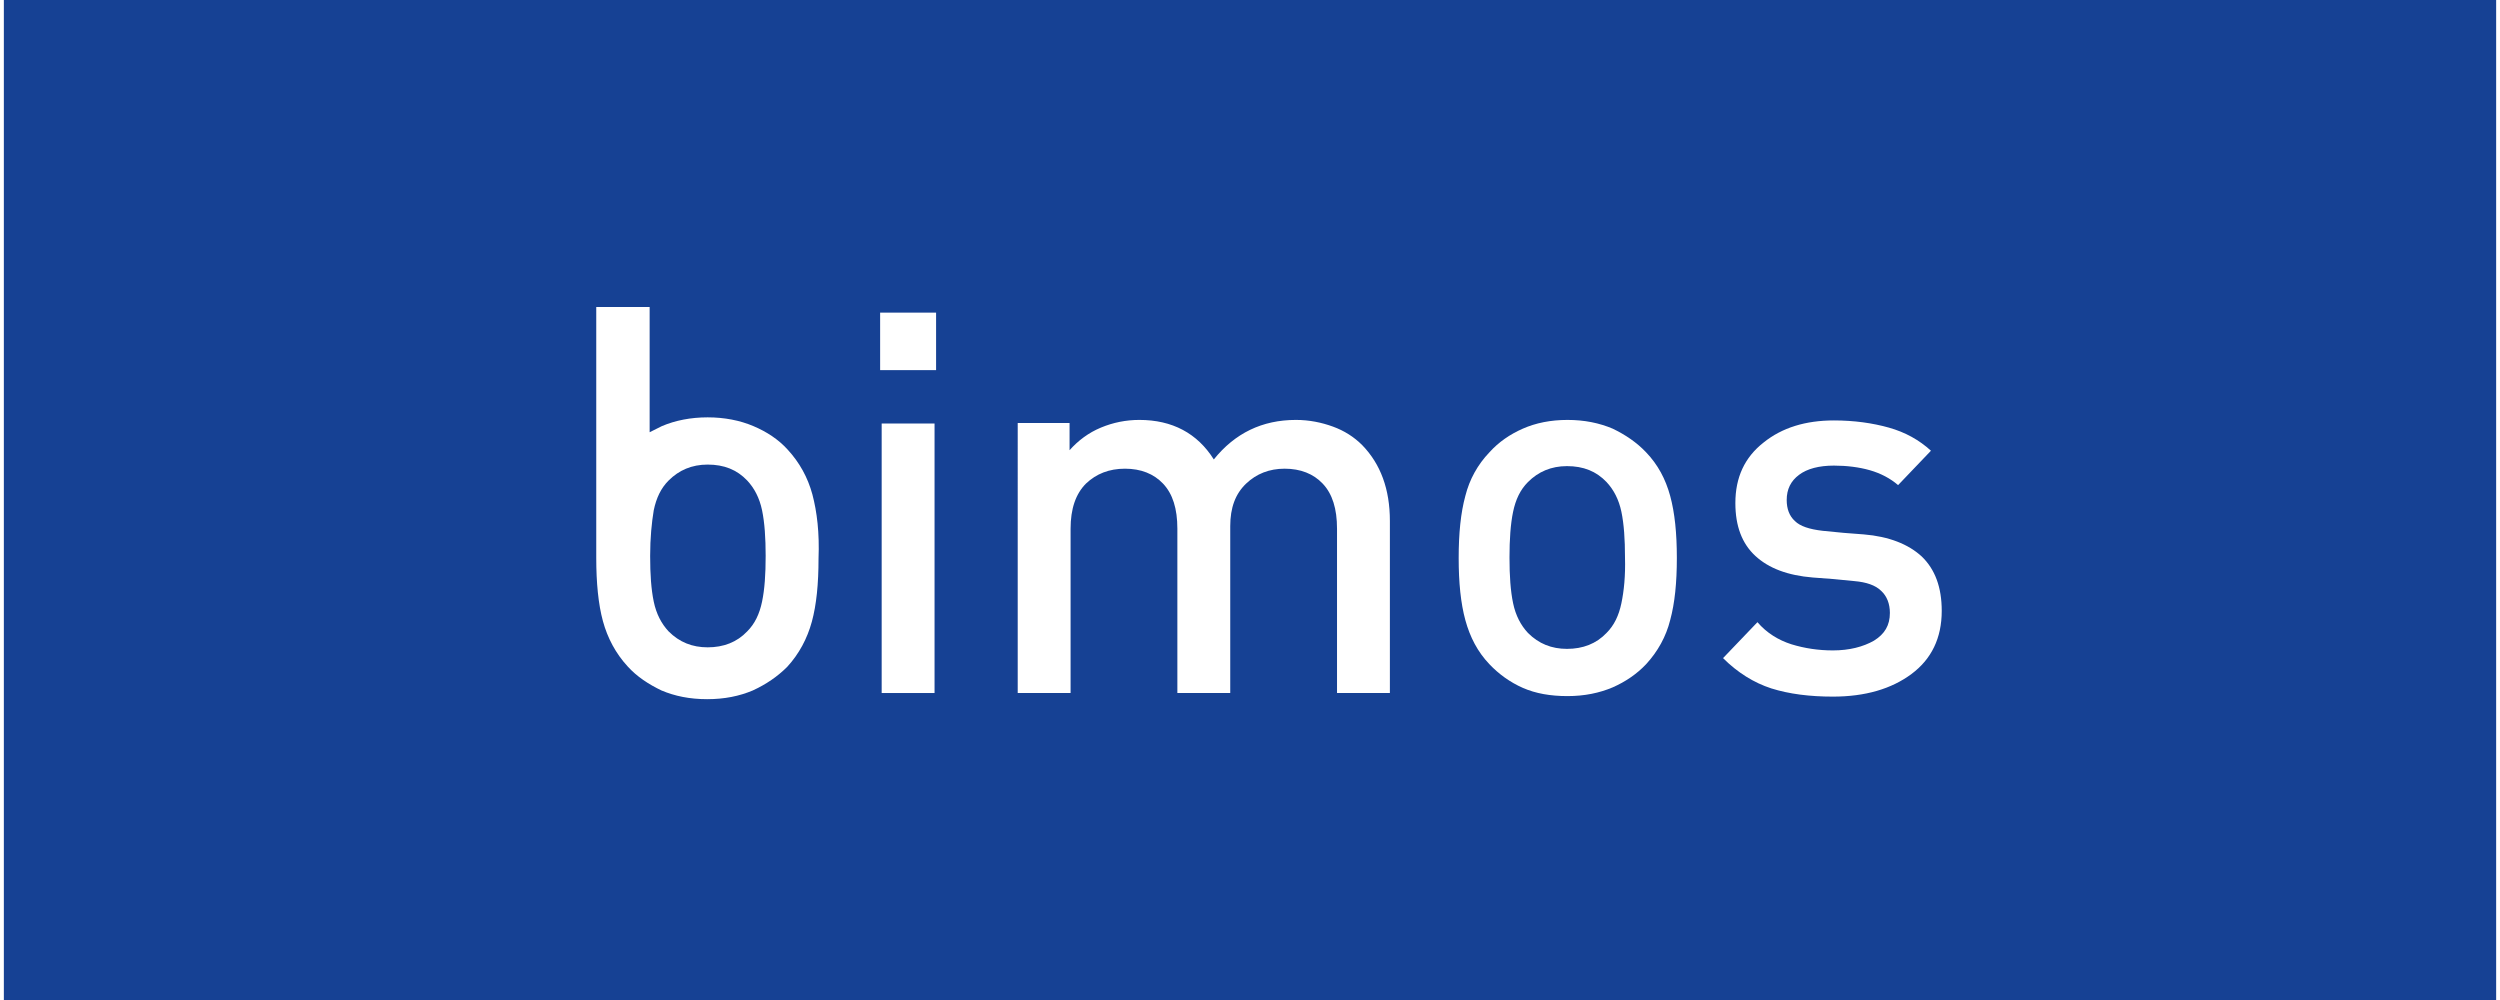
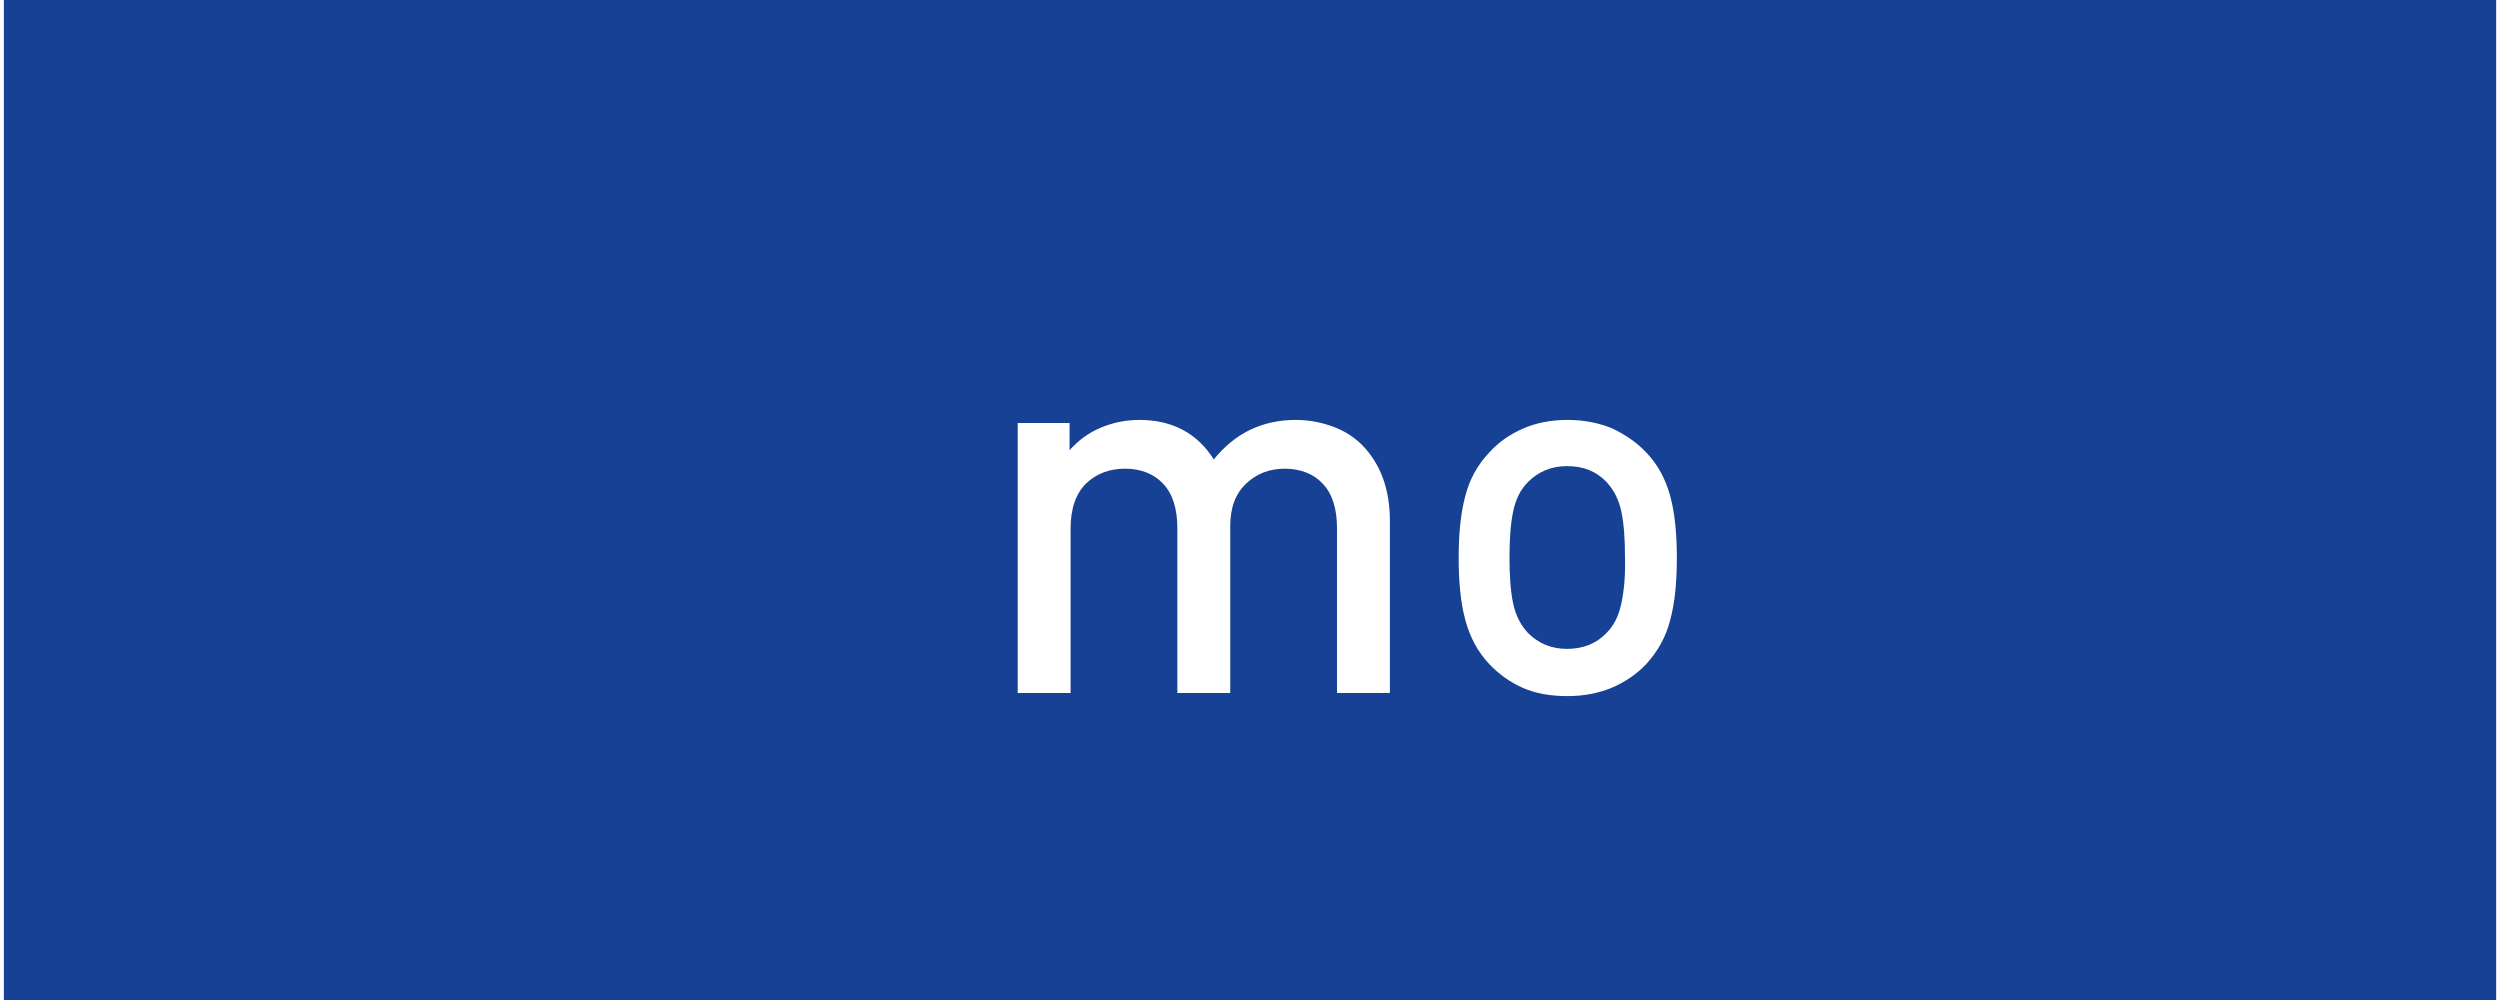
<svg xmlns="http://www.w3.org/2000/svg" xmlns:xlink="http://www.w3.org/1999/xlink" version="1.1" id="Ebene_1" x="0px" y="0px" viewBox="0 0 485.5 194.8" style="enable-background:new 0 0 485.5 194.8;" xml:space="preserve" width="175" height="70">
  <style type="text/css">
	.st0{fill:#FFFFFF;}
	.st1{fill:#164194;}
	.st2{clip-path:url(#SVGID_00000049938912989915519060000005928409958843205274_);fill:#FFFFFF;}
	
		.st3{clip-path:url(#SVGID_00000049938912989915519060000005928409958843205274_);fill-rule:evenodd;clip-rule:evenodd;fill:#FFFFFF;}
</style>
  <rect class="st0" width="485.5" height="194.8" />
  <rect class="st1" width="485.5" height="194.8" />
  <g>
    <defs>
      <rect id="SVGID_1_" width="485.5" height="194.8" />
    </defs>
    <clipPath id="SVGID_00000036958200038158234320000013966026571748511106_">
      <use xlink:href="#SVGID_1_" style="overflow:visible;" />
    </clipPath>
    <path style="clip-path:url(#SVGID_00000036958200038158234320000013966026571748511106_);fill:#FFFFFF;" d="M258.9,83.1   c-2.2-0.8-4.6-1.3-7.2-1.3c-6.6,0-11.9,2.6-16,7.7c-3.2-5.1-8.1-7.7-14.5-7.7c-2.6,0-5.1,0.5-7.5,1.5c-2.4,1-4.4,2.5-6.1,4.4v-5.3   h-10.1V135h10.3v-32c0-3.9,1-6.8,3-8.8c2-1.9,4.5-2.9,7.6-2.9c3.1,0,5.6,1,7.4,2.9c1.9,2,2.8,4.9,2.8,8.8v32h10.3v-32.5   c0-3.6,1-6.3,3.1-8.3c2-1.9,4.5-2.9,7.5-2.9c3.1,0,5.6,1,7.4,2.9c1.9,2,2.8,4.9,2.8,8.8v32H270v-33.5c0-6.2-1.8-11.1-5.4-14.8   C263,85.1,261.1,83.9,258.9,83.1" />
-     <rect x="171" y="82.5" style="clip-path:url(#SVGID_00000036958200038158234320000013966026571748511106_);fill:#FFFFFF;" width="10.3" height="52.5" />
-     <rect x="170.7" y="60.9" style="clip-path:url(#SVGID_00000036958200038158234320000013966026571748511106_);fill:#FFFFFF;" width="10.9" height="11.2" />
-     <path style="clip-path:url(#SVGID_00000036958200038158234320000013966026571748511106_);fill:#FFFFFF;" d="M373.6,108.4   c-2.6-2.4-6.4-3.9-11.3-4.3l-3.9-0.3l-4.1-0.4c-2.6-0.3-4.4-0.9-5.4-1.9c-1.1-1-1.6-2.4-1.6-4.1c0-2.1,0.8-3.7,2.4-4.9   c1.6-1.2,3.9-1.8,6.8-1.8c2.5,0,4.9,0.3,7,0.9c2.1,0.6,4,1.6,5.5,2.9l6.4-6.7c-2.3-2.1-5-3.6-8.2-4.5c-3.2-0.9-6.8-1.4-10.7-1.4   c-5.5,0-10.1,1.4-13.7,4.3c-3.7,2.9-5.5,6.8-5.5,11.8c0,4.5,1.3,7.9,3.9,10.3c2.6,2.4,6.3,3.8,11.2,4.2l4,0.3l4.1,0.4   c2.3,0.2,4.1,0.8,5.2,1.9c1.1,1,1.7,2.5,1.7,4.3c0,2.4-1,4.1-3.1,5.4c-2.1,1.2-4.8,1.9-8,1.9c-2.8,0-5.5-0.4-8.1-1.2   c-2.5-0.8-4.8-2.2-6.6-4.3l-6.7,7c2.8,2.8,6,4.8,9.4,5.9c3.5,1.1,7.5,1.6,12,1.6c6.3,0,11.4-1.5,15.3-4.4c3.9-2.9,5.9-7,5.9-12.3   C377.5,114.4,376.2,110.9,373.6,108.4" />
-     <path style="clip-path:url(#SVGID_00000036958200038158234320000013966026571748511106_);fill-rule:evenodd;clip-rule:evenodd;fill:#FFFFFF;" d="   M157.5,96.3c-0.9-3.3-2.5-6.2-4.8-8.7c-1.8-2-4.1-3.5-6.7-4.6c-2.6-1.1-5.6-1.7-8.9-1.7c-3.3,0-6.3,0.6-8.9,1.7   c-0.8,0.4-1.6,0.8-2.4,1.2V59.8h-10.4v47.6c0,0.4,0,0.8,0,1.3c0,4.8,0.4,9,1.3,12.3c0.9,3.3,2.5,6.3,4.8,8.8c1.8,2,4.1,3.5,6.6,4.7   c2.6,1.1,5.5,1.7,8.9,1.7c3.4,0,6.3-0.6,8.9-1.7c2.6-1.2,4.8-2.7,6.7-4.6c2.3-2.5,3.9-5.5,4.8-8.8c0.9-3.3,1.3-7.4,1.3-12.3   C158.9,103.8,158.4,99.7,157.5,96.3 M147.7,117.2c-0.5,2.4-1.4,4.3-2.9,5.8c-2,2.1-4.6,3.1-7.7,3.1c-3,0-5.5-1-7.6-3.1   c-1.4-1.5-2.4-3.4-2.9-5.8c-0.5-2.4-0.7-5.3-0.7-8.9c0-3.5,0.3-6.5,0.7-8.9c0.5-2.4,1.4-4.3,2.9-5.8c2-2,4.5-3.1,7.6-3.1   c3.2,0,5.7,1,7.7,3.1c1.4,1.5,2.4,3.4,2.9,5.8c0.5,2.4,0.7,5.4,0.7,8.9C148.4,111.9,148.2,114.8,147.7,117.2" />
    <path style="clip-path:url(#SVGID_00000036958200038158234320000013966026571748511106_);fill-rule:evenodd;clip-rule:evenodd;fill:#FFFFFF;" d="   M324.6,96.6c-0.9-3.3-2.4-6.1-4.7-8.5c-1.8-1.9-4-3.4-6.5-4.6c-2.6-1.1-5.5-1.7-8.8-1.7c-3.3,0-6.2,0.6-8.7,1.7   c-2.5,1.1-4.7,2.6-6.5,4.6c-2.3,2.4-3.9,5.3-4.7,8.5c-0.9,3.3-1.3,7.3-1.3,12.1c0,4.8,0.4,8.8,1.3,12.1c0.9,3.3,2.4,6.2,4.7,8.6   c1.8,1.9,4,3.5,6.5,4.6c2.5,1.1,5.4,1.6,8.7,1.6c3.3,0,6.2-0.6,8.8-1.7c2.5-1.1,4.7-2.6,6.5-4.5c2.3-2.5,3.9-5.4,4.7-8.6   c0.9-3.3,1.3-7.3,1.3-12.1C325.9,103.9,325.5,99.9,324.6,96.6 M315.1,117.5c-0.5,2.4-1.4,4.3-2.9,5.8c-2,2.1-4.6,3.1-7.7,3.1   c-3,0-5.5-1-7.6-3.1c-1.4-1.5-2.4-3.4-2.9-5.8c-0.5-2.4-0.7-5.3-0.7-8.9c0-3.5,0.2-6.5,0.7-8.9c0.5-2.4,1.4-4.3,2.9-5.8   c2-2,4.5-3.1,7.6-3.1c3.2,0,5.7,1,7.7,3.1c1.4,1.5,2.4,3.4,2.9,5.8c0.5,2.4,0.7,5.4,0.7,8.9C315.9,112.2,315.6,115.1,315.1,117.5" />
  </g>
</svg>